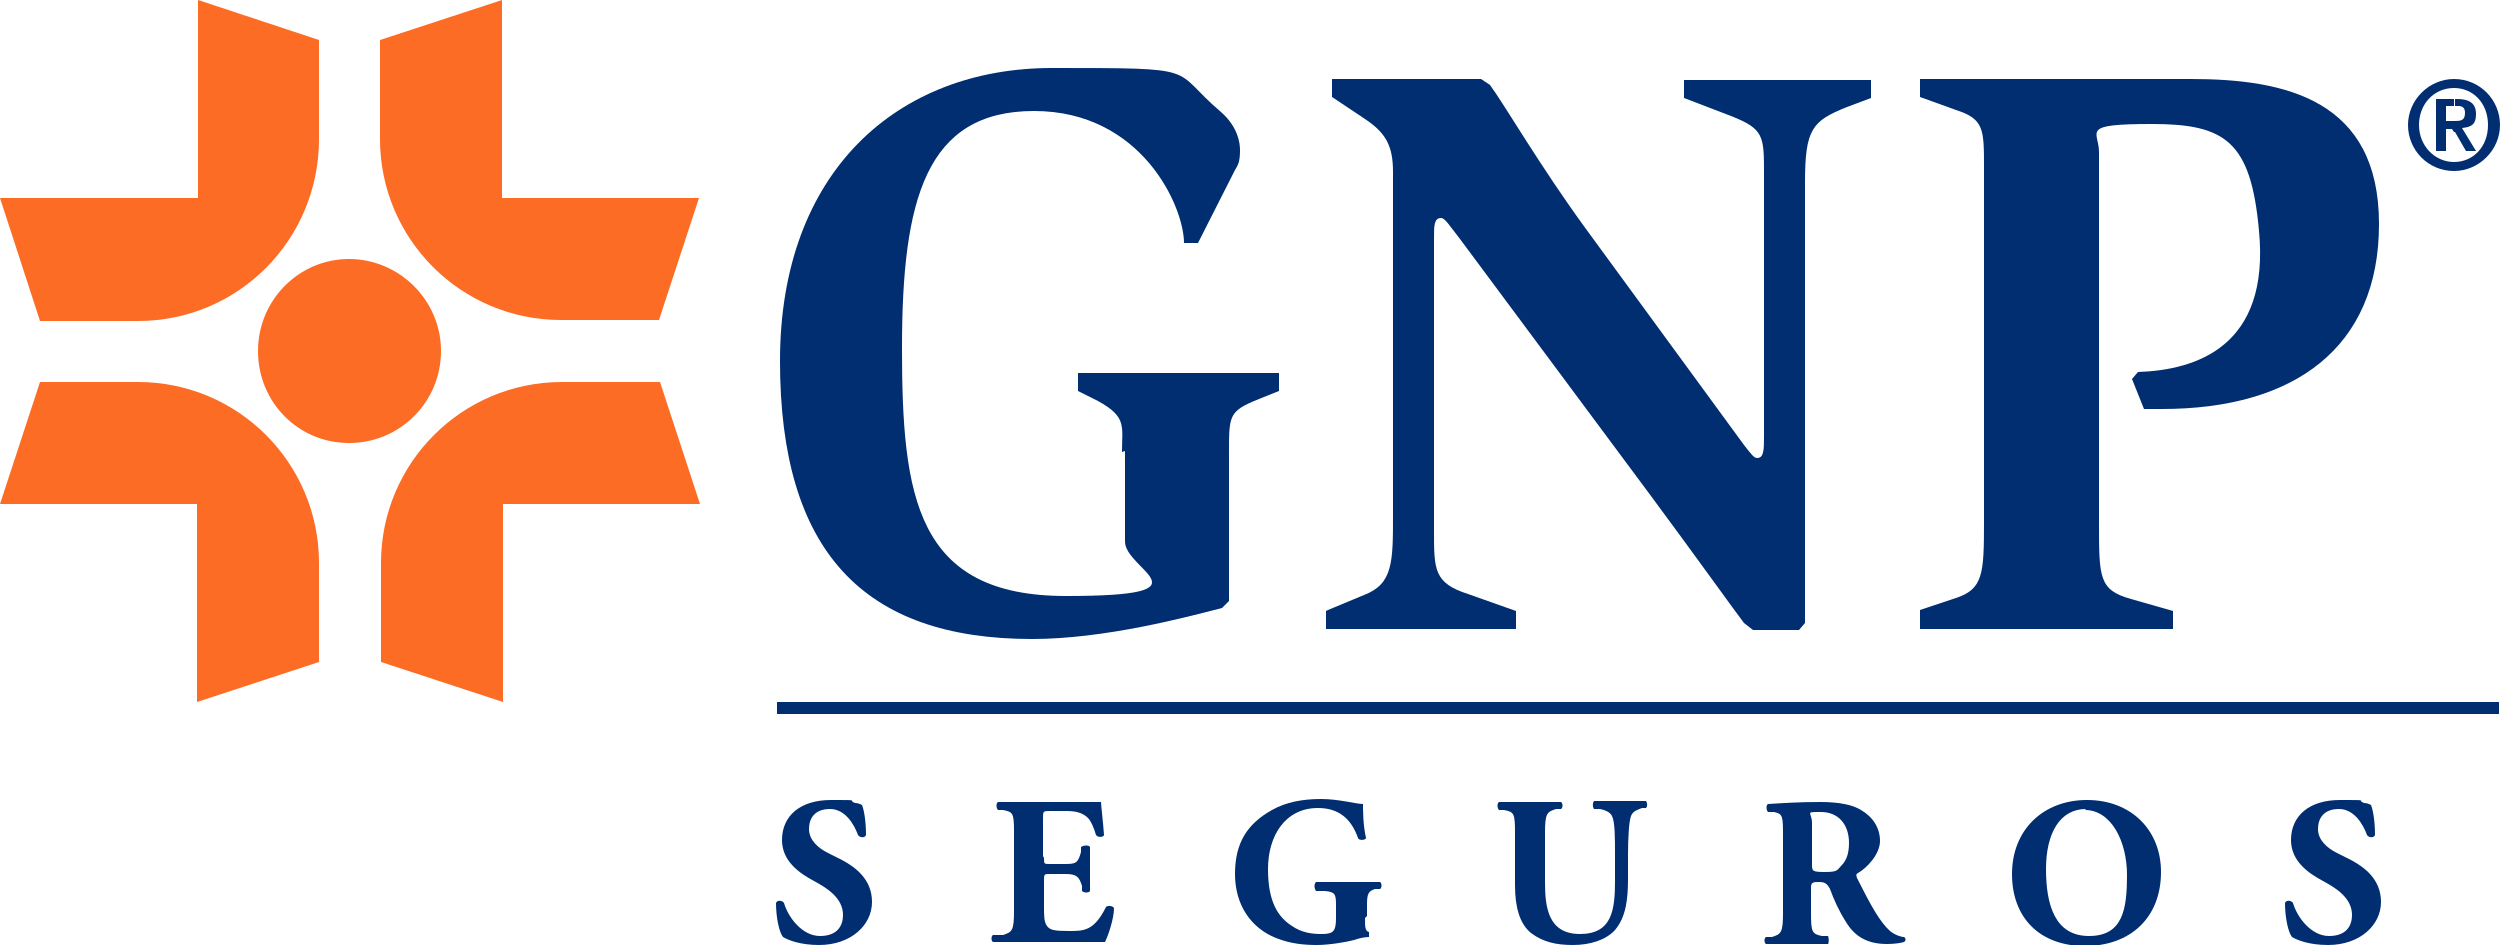
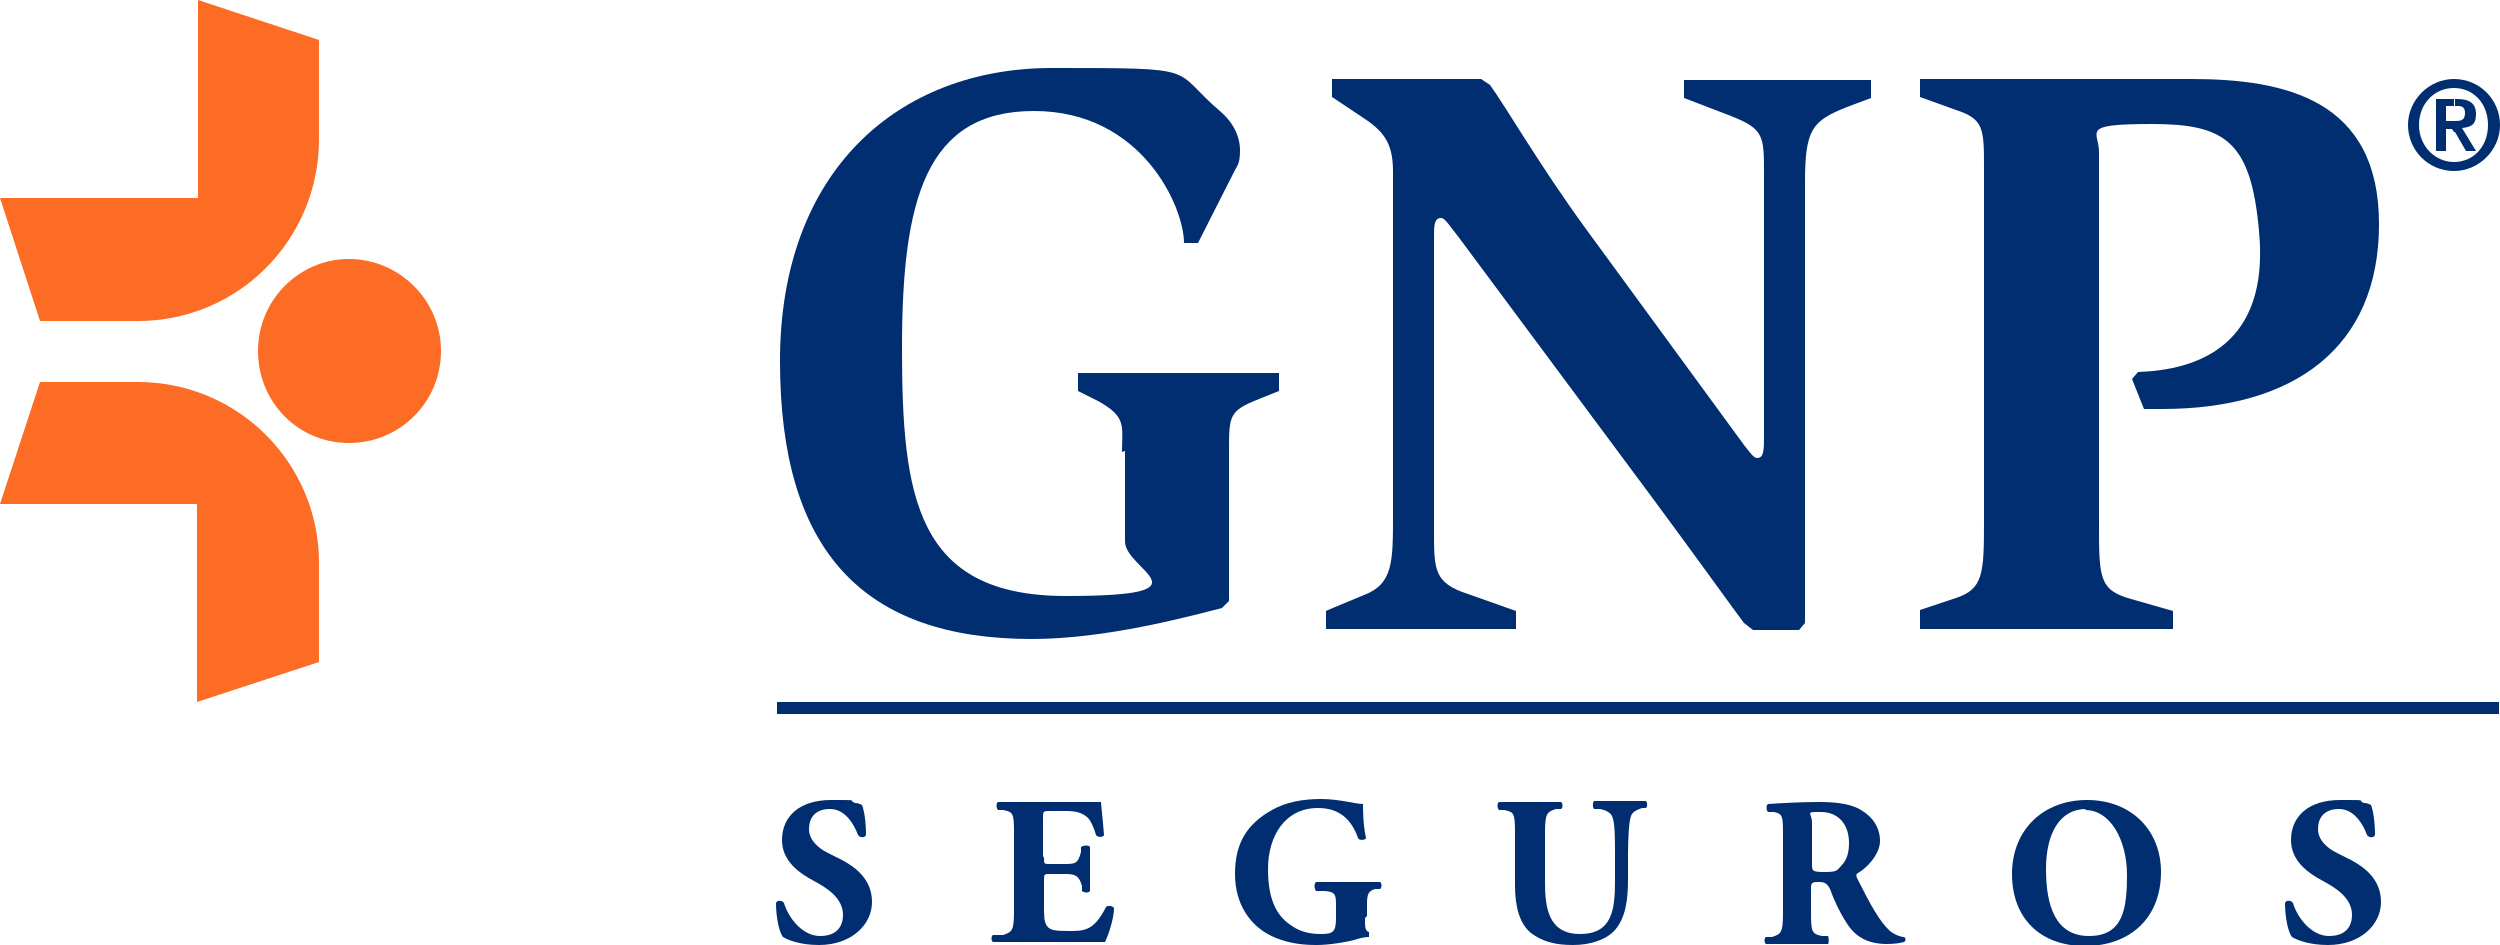
<svg xmlns="http://www.w3.org/2000/svg" version="1.1" viewBox="0 0 250 94.5">
  <defs>
    <style>
      .cls-1 {
        fill: #002e71;
      }

      .cls-2 {
        fill: #fc6c25;
      }
    </style>
  </defs>
  <g>
    <g id="Capa_1">
      <g>
        <path class="cls-1" d="M112.2,45.2c0-2.6.5-3.5-2.4-5.1l-2-1v-1.8h20.1v1.8l-2,.8c-3,1.2-3,1.6-3,5.3v14.9s-.7.7-.7.7c-3.5.9-11.7,3.1-19,3.1-16.9,0-25.2-8.8-25.2-27.8s11.8-29.3,27.2-29.3,11.7,0,16.9,4.4c1.7,1.5,1.9,3.1,1.9,3.8,0,1.2-.2,1.5-.5,2l-3.7,7.3h-1.4c0-3.6-4.2-13.2-15-13.2s-13.2,8.8-13.2,23.7,1.4,24.8,16.4,24.8,5.8-2.6,5.9-5.5v-9h0Z" />
        <path class="cls-1" d="M132.8,61l3.6-1.5c2.9-1.1,2.9-3.3,2.9-8V17.2c0-2.6-.7-3.9-2.8-5.3l-3.3-2.2v-1.8h14.9l.9.6c1.6,2.2,5,8.1,9.6,14.4l15.8,21.6c.7.9,1,1.3,1.3,1.3.7,0,.7-.8.7-2.3v-26.1c0-3.8,0-4.5-3.3-5.8l-4.7-1.8v-1.8h18.7v1.8l-2.4.9c-3.5,1.4-4.2,2.2-4.2,7.6v32.3c0,4.9,0,9.9,0,11.7l-.6.7h-4.6l-.9-.7c-.7-.9-5-6.9-9.3-12.7l-19.1-25.7c-1.1-1.4-1.5-2.1-1.9-2.1-.7,0-.7.8-.7,2v29.3c0,3.9,0,5.2,3.4,6.3l4.8,1.7v1.8h-19v-1.8Z" />
        <path class="cls-1" d="M192,61l3.6-1.2c2.7-.9,2.8-2.4,2.8-7.6V16.8c0-3.9,0-4.9-2.8-5.8l-3.6-1.3v-1.8h27.1c9.5,0,18.8,2.1,18.8,14.5s-8.5,18.5-21.7,18.5-1.3,0-1.8,0l-1.2-3,.6-.7c5.9-.2,13.2-2.6,12.1-14.1-.8-9-3.4-10.7-10.7-10.7s-5.3.7-5.3,2.8v37.1c0,5.5,0,6.7,3.2,7.6l4.2,1.2v1.8h-25.3v-1.8Z" />
        <path class="cls-1" d="M250,70.2H77.7v1.2h172.2v-1.2Z" />
        <path class="cls-2" d="M44.1,35.1c0,5.1-4.1,9.2-9.2,9.2s-9.1-4.1-9.1-9.2,4.1-9.2,9.1-9.2,9.2,4.1,9.2,9.2Z" />
        <path class="cls-2" d="M19.8,19.8H0l4,12.3h9.8c10,0,18.1-8.1,18.1-18.2V4L19.8,0v19.8Z" />
        <path class="cls-2" d="M19.7,50.4v19.8l12.2-4v-9.9h0c0-10-8.1-18.1-18.1-18.1H4l-4,12.2h19.7Z" />
-         <path class="cls-2" d="M50.2,50.4h19.8l-4-12.2h-9.8c-10,0-18.1,8.1-18.1,18.1h0v9.9l12.2,4v-19.8Z" />
-         <path class="cls-2" d="M50.2,19.8V0l-12.2,4v9.9c0,10,8.1,18.1,18.1,18.1h9.8l4-12.2h-19.7Z" />
        <path class="cls-1" d="M245.4,8.8c1.9,0,3.4,1.5,3.4,3.7s-1.5,3.7-3.4,3.7v.9c2.5,0,4.6-2.1,4.6-4.6s-2-4.6-4.6-4.6v.9ZM245.4,13.2v-1.1h0c.6,0,1.1,0,1.1-.8s-.6-.7-1-.7h0v-.7h.2c1.2,0,1.9.4,1.9,1.5s-.5,1.3-1.4,1.4l1.4,2.3h-1l-1.1-1.9ZM245.4,16.2c-1.9,0-3.5-1.6-3.5-3.7s1.5-3.7,3.5-3.7v-.9c-2.5,0-4.6,2.1-4.6,4.6s2,4.6,4.6,4.6v-.9ZM245.4,9.9v.7h-.8v1.5h.8v1.1l-.2-.3h-.6v2.2h-1v-5.2h1.8Z" />
        <path class="cls-1" d="M81.9,94.5c-1.9,0-3.1-.5-3.6-.8-.4-.5-.7-2-.7-3.4.1-.3.6-.3.8,0,.4,1.4,1.8,3.3,3.6,3.3s2.3-1.1,2.3-2.1c0-1.7-1.6-2.7-2.9-3.4-1.5-.8-3.2-2-3.2-4.1,0-2.4,1.8-4,4.9-4s1.6,0,2.4.3c.3,0,.5.1.7.2.2.5.4,1.6.4,3-.1.3-.6.3-.8,0-.4-1.1-1.3-2.6-2.8-2.6s-2.1.9-2.1,2,.9,1.9,1.9,2.4l1.4.7c1.3.7,3,1.9,3,4.2s-2.1,4.3-5.3,4.3Z" />
        <path class="cls-1" d="M104.4,85.8c0,.6,0,.6.6.6h1.5c1.1,0,1.3-.1,1.6-1.2v-.5c.3-.2.8-.2.9,0,0,.7,0,1.4,0,2.2s0,1.6,0,2.2c-.1.2-.6.2-.8,0v-.5c-.3-1-.6-1.2-1.7-1.2h-1.5c-.6,0-.6,0-.6.7v2.5c0,1,0,1.6.3,2,.3.4.7.5,2.2.5s2.5,0,3.7-2.4c.2-.2.7-.1.8.1,0,1.1-.6,2.8-.9,3.4-1.1,0-3.1,0-4.9,0h-2.7c-1,0-2,0-3.6,0-.2-.1-.2-.6,0-.7h1c.9-.3,1.1-.4,1.1-2.4v-7.9c0-1.9-.1-2-1.1-2.2h-.5c-.2-.2-.2-.7,0-.8,1,0,2,0,3,0h4.5c1.3,0,2.5,0,2.8,0,0,.3.2,1.9.3,3.3,0,.2-.6.3-.8,0-.2-.7-.5-1.4-.8-1.7-.4-.4-1-.7-2.1-.7h-1.7c-.7,0-.7,0-.7.8v3.7h0Z" />
        <path class="cls-1" d="M136.5,91.8c0,.9,0,1.3.4,1.4,0,0,0,.4,0,.5-.4,0-.9.1-1.5.3-.7.2-2.5.5-3.7.5s-2.6-.1-4.1-.7c-2.5-1-4.1-3.3-4.1-6.4s1.2-5,3.7-6.4c1.4-.8,3.1-1.1,4.9-1.1s3.5.5,4.2.5c0,.6,0,2.1.3,3.4,0,.2-.7.3-.8,0-.7-2-2-3-4-3-3.3,0-5,2.8-5,6.1s1,4.8,2.4,5.7c1,.7,2.1.8,2.9.8,1.2,0,1.5-.2,1.5-1.6v-1.3c0-1.1-.1-1.3-1.1-1.4h-.9c-.2-.3-.2-.7,0-.9,1.5,0,2.5,0,3.6,0s2,0,2.8,0c.2.1.2.6,0,.7h-.5c-.6.2-.8.4-.8,1.5v1.2h0Z" />
-         <path class="cls-1" d="M151.5,83.3c0-2-.1-2.1-1.1-2.3h-.5c-.2-.2-.2-.7,0-.8,1,0,2.1,0,3.1,0s2.1,0,3.1,0c.2.1.2.6,0,.7h-.5c-.9.3-1.1.4-1.1,2.4v4.9c0,2.5.3,5.2,3.5,5.2s3.5-2.4,3.5-5.3v-2.6c0-1.7,0-3.3-.3-3.9-.2-.4-.7-.6-1.2-.7h-.6c-.2-.3-.1-.7,0-.8,1.1,0,2,0,2.8,0s1.6,0,2.4,0c.1.1.2.5,0,.7h-.4c-.5.2-.9.3-1.1.8-.2.5-.3,2.2-.3,3.9v2.4c0,2-.2,3.8-1.3,5.1-.9,1-2.5,1.5-4.2,1.5s-3-.3-4.2-1.2c-1.1-.9-1.6-2.5-1.6-4.8v-5.3h0Z" />
+         <path class="cls-1" d="M151.5,83.3c0-2-.1-2.1-1.1-2.3h-.5c-.2-.2-.2-.7,0-.8,1,0,2.1,0,3.1,0s2.1,0,3.1,0c.2.1.2.6,0,.7h-.5c-.9.3-1.1.4-1.1,2.4v4.9c0,2.5.3,5.2,3.5,5.2s3.5-2.4,3.5-5.3v-2.6c0-1.7,0-3.3-.3-3.9-.2-.4-.7-.6-1.2-.7h-.6c-.2-.3-.1-.7,0-.8,1.1,0,2,0,2.8,0s1.6,0,2.4,0c.1.1.2.5,0,.7h-.4c-.5.2-.9.3-1.1.8-.2.5-.3,2.2-.3,3.9v2.4c0,2-.2,3.8-1.3,5.1-.9,1-2.5,1.5-4.2,1.5s-3-.3-4.2-1.2c-1.1-.9-1.6-2.5-1.6-4.8h0Z" />
        <path class="cls-1" d="M178.3,83.7c0-2.1,0-2.3-.9-2.5h-.6c-.2-.2-.2-.7,0-.8,1.6-.1,3.2-.2,5.2-.2s3.3.3,4.1.8c1.2.7,1.9,1.8,1.9,3.1s-1.3,2.7-2.2,3.2c-.2.1-.2.2-.1.5,1.4,2.8,2.3,4.4,3.3,5.3.5.4,1.1.6,1.4.6.2.1.2.4,0,.5-.3.1-1,.2-1.7.2-1.9,0-3.2-.7-4.1-2.2-.7-1.1-1.2-2.2-1.6-3.3-.3-.6-.6-.7-1.1-.7s-.8,0-.8.5v2.6c0,1.9.1,2.1,1.1,2.3h.6c.1.2.1.7,0,.8-1.1,0-2.1,0-3.1,0s-2,0-3.1,0c-.2-.1-.2-.6,0-.7h.6c.9-.3,1.1-.4,1.1-2.4v-7.5ZM181.2,86.4c0,.7,0,.8,1.3.8s1.2-.2,1.6-.6c.4-.4.8-1,.8-2.3,0-1.9-1.1-3.1-2.8-3.1s-.9,0-.9,1.1v4.1h0Z" />
        <path class="cls-1" d="M216.1,87.2c0,4.6-3.1,7.4-7.6,7.4s-7.3-2.8-7.3-7.2,3.1-7.4,7.5-7.4,7.4,3,7.4,7.2ZM208.6,80.9c-2.6,0-4,2.4-4,6s.9,6.7,4.3,6.7,3.8-2.7,3.8-6.1-1.6-6.5-4.2-6.5Z" />
        <path class="cls-1" d="M232.8,94.5c-1.9,0-3.1-.5-3.6-.8-.4-.5-.7-2-.7-3.4.1-.3.6-.3.8,0,.4,1.4,1.8,3.3,3.6,3.3s2.3-1.1,2.3-2.1c0-1.7-1.6-2.7-2.9-3.4-1.5-.8-3.2-2-3.2-4.1,0-2.4,1.8-4,4.9-4s1.6,0,2.4.3c.3,0,.5.1.7.2.2.5.4,1.6.4,3-.1.3-.6.3-.8,0-.4-1.1-1.3-2.6-2.8-2.6s-2.1.9-2.1,2,.9,1.9,1.9,2.4l1.4.7c1.3.7,3,1.9,3,4.2s-2.1,4.3-5.3,4.3Z" />
      </g>
    </g>
  </g>
</svg>